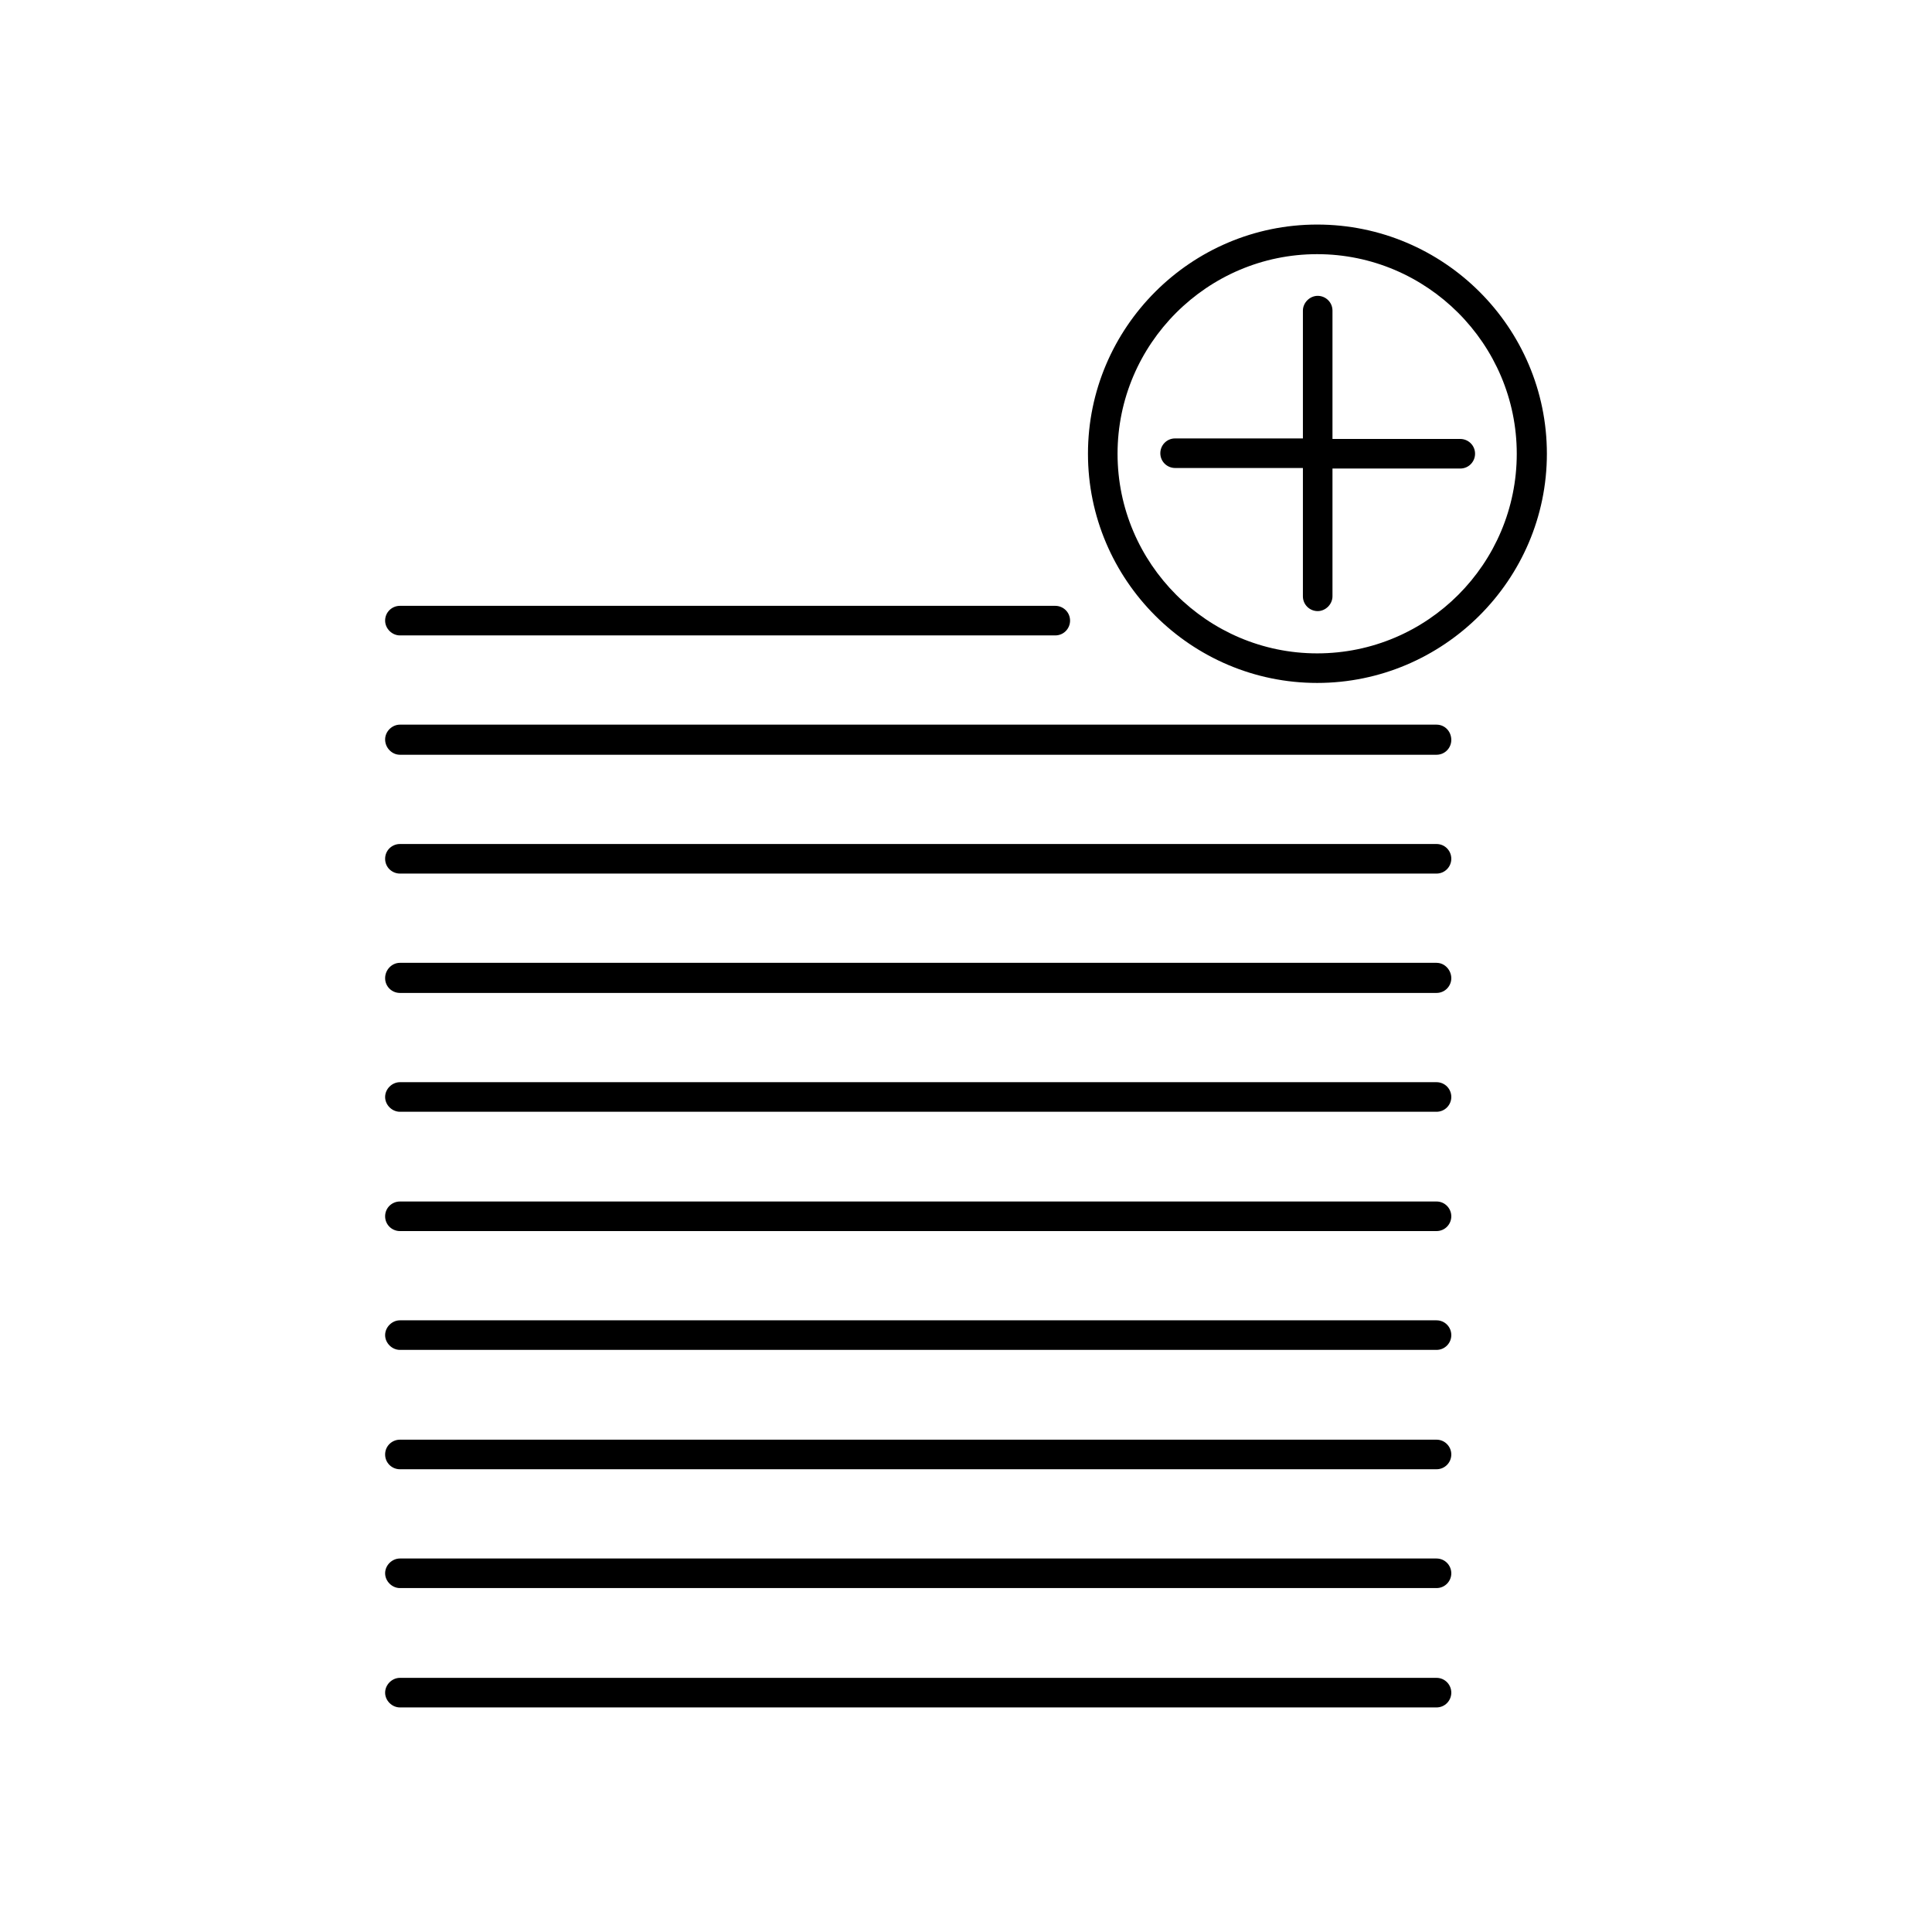
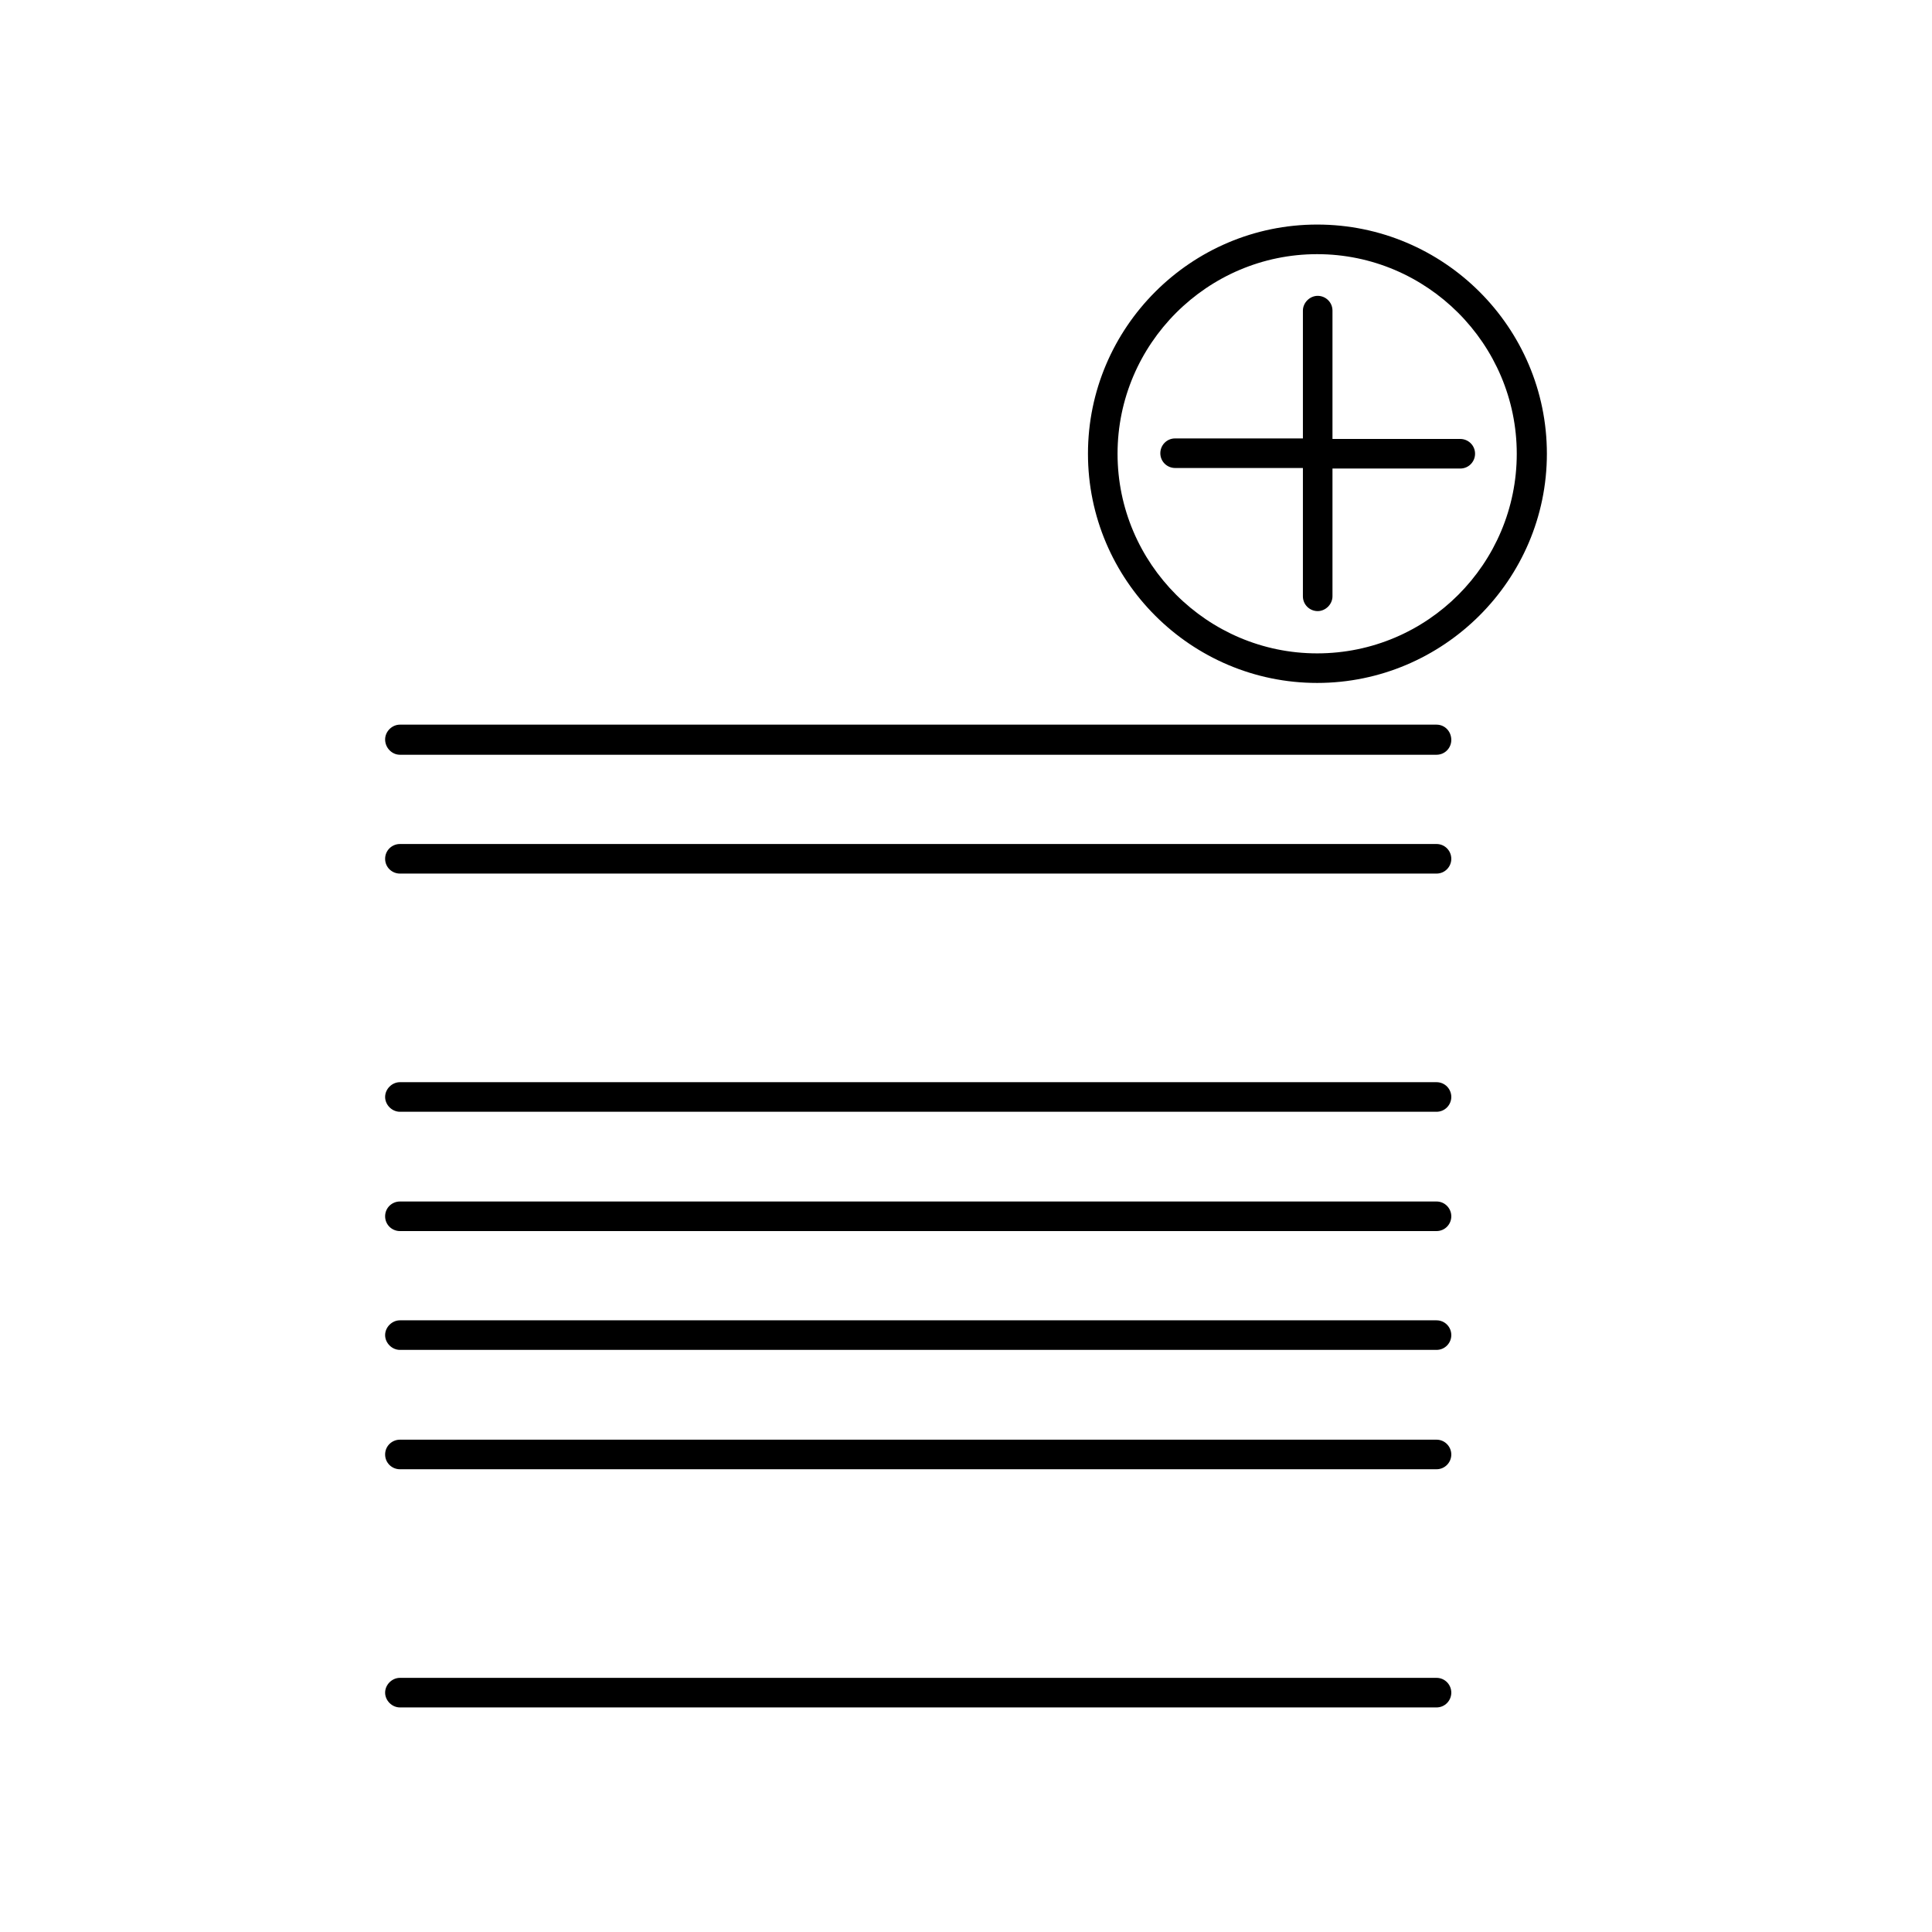
<svg xmlns="http://www.w3.org/2000/svg" fill="#000000" width="800px" height="800px" version="1.1" viewBox="144 144 512 512">
  <g>
-     <path d="m249.98 312.39h173.68c2.238 0 3.918-1.82 3.918-3.918 0-2.238-1.82-3.918-3.918-3.918h-173.68c-2.102 0-3.918 1.68-3.918 3.918 0 2.102 1.816 3.918 3.918 3.918z" />
    <path d="m524.69 336.04h-274.71c-2.102 0-3.918 1.82-3.918 3.918 0 2.238 1.816 4.059 3.918 4.059h274.71c2.238 0 3.918-1.82 3.918-3.918 0-2.238-1.68-4.059-3.918-4.059z" />
    <path d="m524.69 367.67h-274.71c-2.102 0-3.918 1.68-3.918 3.918 0 2.238 1.82 3.918 3.918 3.918h274.71c2.238 0 3.918-1.82 3.918-3.918 0-2.102-1.68-3.918-3.918-3.918z" />
-     <path d="m524.69 399.16h-274.71c-2.102 0-3.918 1.816-3.918 4.059 0 2.238 1.82 3.918 3.918 3.918h274.71c2.238 0 3.918-1.82 3.918-3.918 0-2.102-1.68-4.059-3.918-4.059z" />
    <path d="m524.69 430.79h-274.71c-2.102 0-3.918 1.82-3.918 3.922 0 2.098 1.82 3.918 3.918 3.918h274.71c2.238 0 3.918-1.82 3.918-3.918 0-2.102-1.68-3.922-3.918-3.922z" />
    <path d="m524.69 462.41h-274.71c-2.102 0-3.918 1.68-3.918 3.918s1.82 3.918 3.918 3.918h274.71c2.238 0 3.918-1.82 3.918-3.918 0-2.098-1.68-3.918-3.918-3.918z" />
    <path d="m524.69 493.9h-274.71c-2.102 0-3.918 1.82-3.918 3.918 0 2.098 1.82 3.918 3.918 3.918h274.71c2.238 0 3.918-1.82 3.918-3.918 0-2.098-1.68-3.918-3.918-3.918z" />
    <path d="m524.69 525.53h-274.71c-2.102 0-3.918 1.68-3.918 3.918s1.82 3.918 3.918 3.918h274.71c2.238 0 3.918-1.82 3.918-3.918 0-2.098-1.68-3.918-3.918-3.918z" />
-     <path d="m524.69 557.02h-274.71c-2.102 0-3.918 1.82-3.918 3.918s1.82 3.918 3.918 3.918h274.71c2.238 0 3.918-1.82 3.918-3.918s-1.68-3.918-3.918-3.918z" />
    <path d="m524.69 588.65h-274.71c-2.102 0-3.918 1.816-3.918 3.918 0 2.098 1.82 3.918 3.918 3.918h274.71c2.238 0 3.918-1.82 3.918-3.918 0-2.102-1.68-3.918-3.918-3.918z" />
    <path d="m497.12 226.32c0-2.238-1.82-3.918-3.918-3.918s-3.918 1.82-3.918 3.918v33.867h-33.867c-2.238 0-3.918 1.82-3.918 3.918 0 2.238 1.82 3.918 3.918 3.918h33.867v34.008c0 2.238 1.82 3.918 3.918 3.918s3.918-1.82 3.918-3.918v-33.867h33.867c2.238 0 3.918-1.82 3.918-3.918 0-2.238-1.82-3.918-3.918-3.918h-33.867z" />
    <path d="m493.06 203.51c-33.449 0-60.738 27.289-60.738 60.738s27.289 60.738 60.738 60.738 60.879-27.293 60.879-60.738c0-33.449-27.289-60.738-60.879-60.738zm0 113.64c-29.109 0-52.898-23.789-52.898-52.898s23.789-52.898 52.898-52.898 52.898 23.789 52.898 52.898c0.004 29.109-23.648 52.898-52.898 52.898z" />
  </g>
</svg>